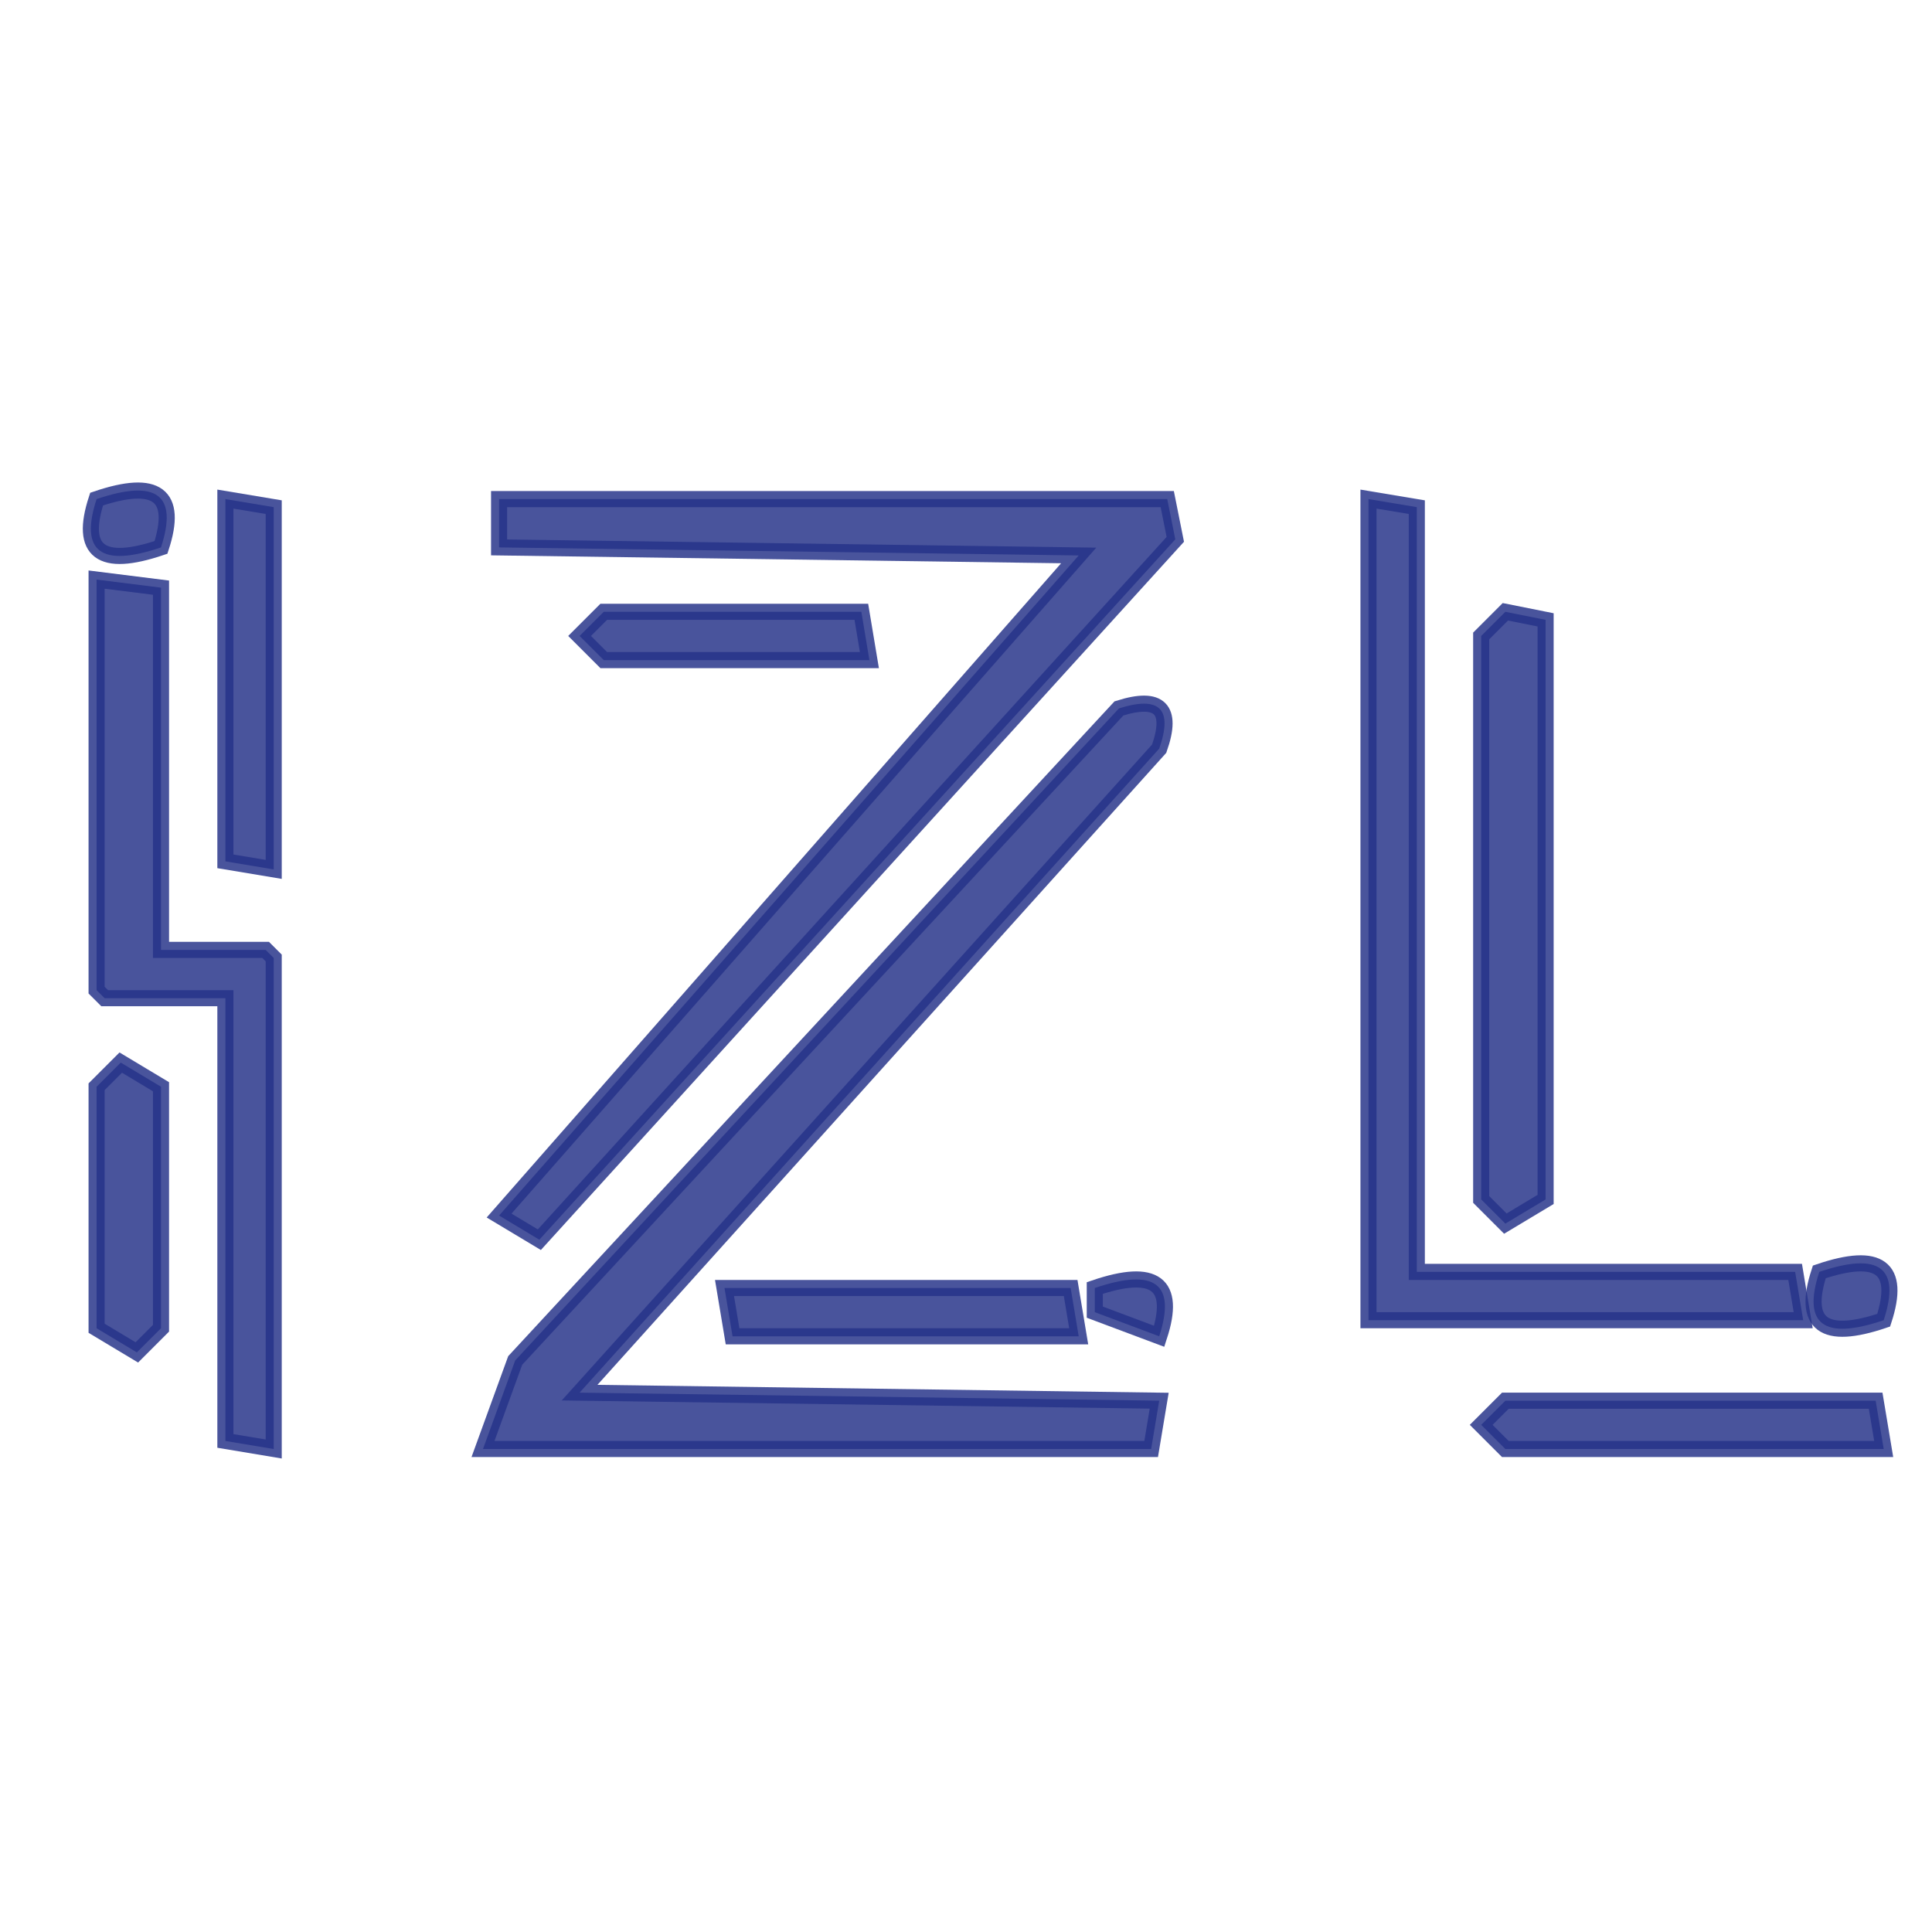
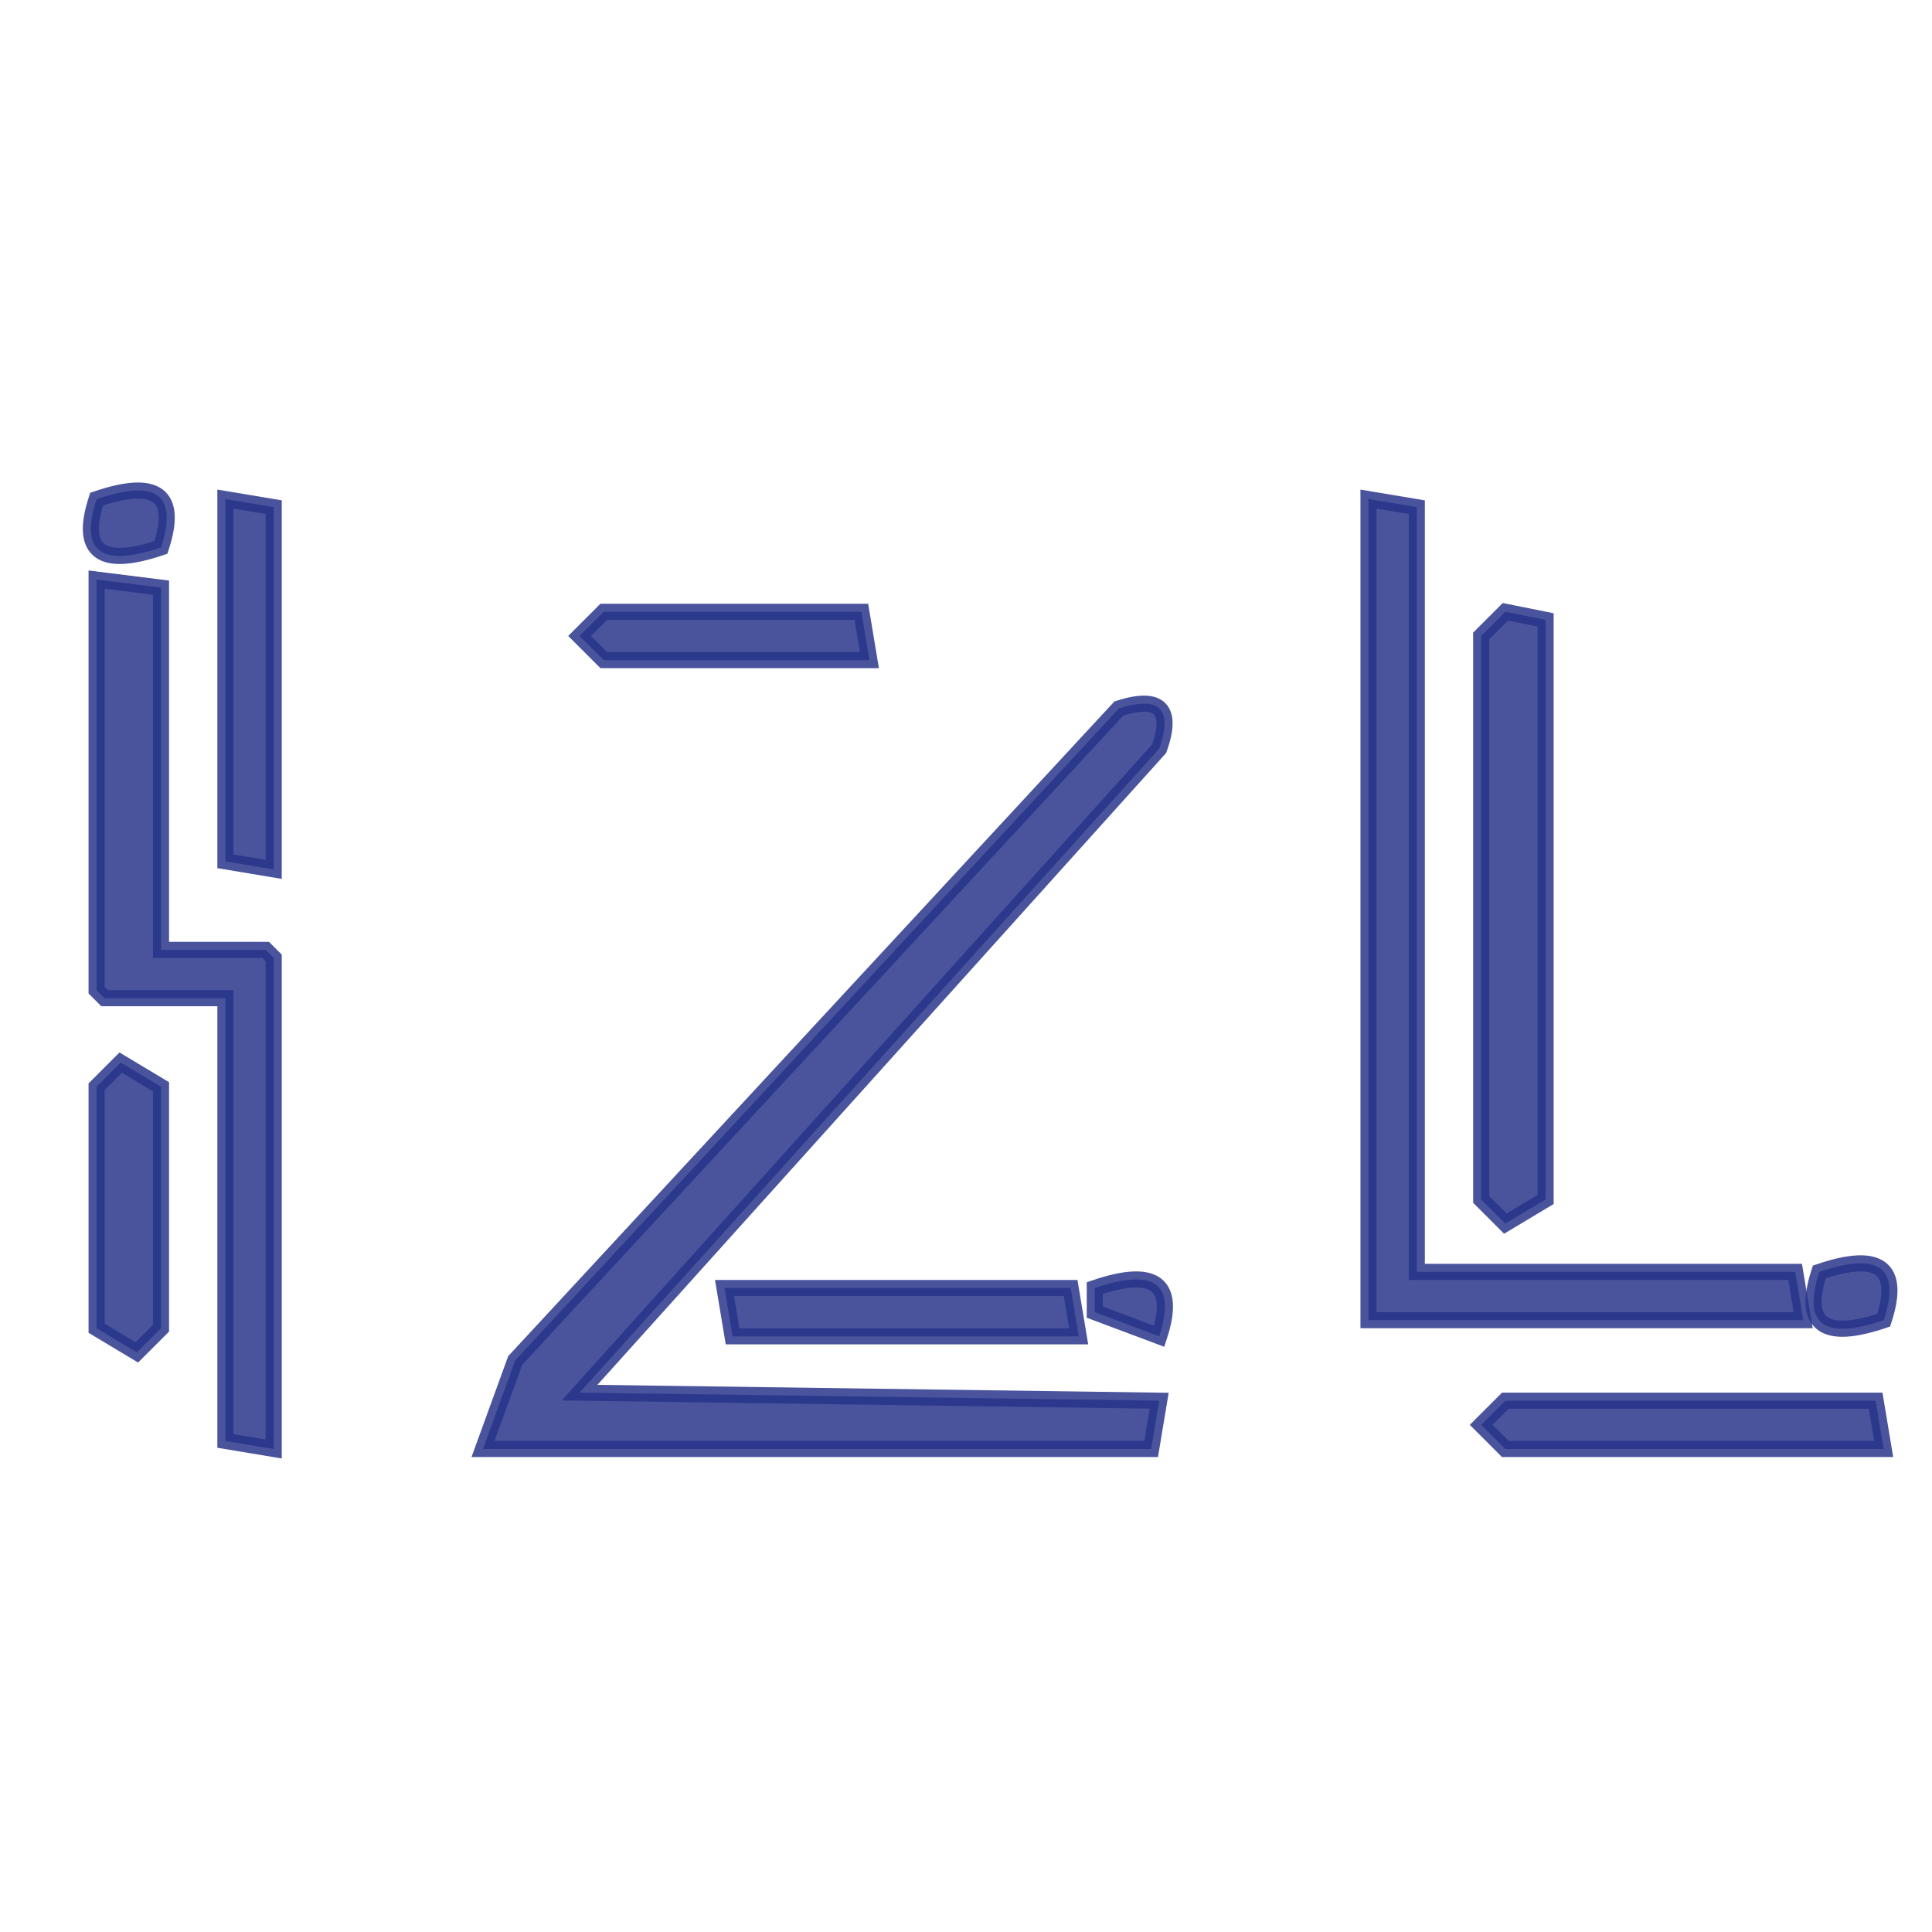
<svg xmlns="http://www.w3.org/2000/svg" width="120" height="120" version="1.1">
  <path fill="rgb(38,51,136)" stroke="rgb(38,51,136)" stroke-width="1" opacity="0.835" d="M 6 31 Q 11.6 29.1 10 34 Q 4.4 35.9 6 31 Z " />
  <path fill="rgb(38,51,136)" stroke="rgb(38,51,136)" stroke-width="1" opacity="0.835" d="M 14 31 L 17 31.5 L 17 54 L 14 53.5 L 14 31 Z " />
-   <path fill="rgb(38,51,136)" stroke="rgb(38,51,136)" stroke-width="1" opacity="0.835" d="M 31 31 L 72.5 31 L 73 33.5 L 33.5 77 L 31 75.5 L 67 34.5 L 31 34 L 31 31 Z " />
  <path fill="rgb(38,51,136)" stroke="rgb(38,51,136)" stroke-width="1" opacity="0.835" d="M 85 31 L 88 31.5 L 88 79 L 111.5 79 L 112 82 L 85 82 L 85 31 Z " />
  <path fill="rgb(38,51,136)" stroke="rgb(38,51,136)" stroke-width="1" opacity="0.835" d="M 6 36 L 10 36.5 L 10 59 L 16.5 59 L 17 59.5 L 17 90 L 14 89.5 L 14 62 L 6.5 62 L 6 61.5 L 6 36 Z " />
  <path fill="rgb(38,51,136)" stroke="rgb(38,51,136)" stroke-width="1" opacity="0.835" d="M 37.5 38 L 53.5 38 L 54 41 L 37.5 41 L 36 39.5 L 37.5 38 Z " />
  <path fill="rgb(38,51,136)" stroke="rgb(38,51,136)" stroke-width="1" opacity="0.835" d="M 93.5 38 L 96 38.5 L 96 74.5 L 93.5 76 L 92 74.5 L 92 39.5 L 93.5 38 Z " />
  <path fill="rgb(38,51,136)" stroke="rgb(38,51,136)" stroke-width="1" opacity="0.835" d="M 69.5 44 Q 73.3 42.8 72 46.5 L 36 86.5 L 72 87 L 71.5 90 L 30 90 L 32 84.5 L 69.5 44 Z " />
  <path fill="rgb(38,51,136)" stroke="rgb(38,51,136)" stroke-width="1" opacity="0.835" d="M 7.5 66 L 10 67.5 L 10 82.5 L 8.5 84 L 6 82.5 L 6 67.5 L 7.5 66 Z " />
  <path fill="rgb(38,51,136)" stroke="rgb(38,51,136)" stroke-width="1" opacity="0.835" d="M 113 79 Q 118.6 77.1 117 82 Q 111.4 83.9 113 79 Z " />
  <path fill="rgb(38,51,136)" stroke="rgb(38,51,136)" stroke-width="1" opacity="0.835" d="M 45 80 L 66.5 80 L 67 83 L 45.5 83 L 45 80 Z " />
  <path fill="rgb(38,51,136)" stroke="rgb(38,51,136)" stroke-width="1" opacity="0.835" d="M 68 80 Q 73.6 78.1 72 83 L 68 81.5 L 68 80 Z " />
  <path fill="rgb(38,51,136)" stroke="rgb(38,51,136)" stroke-width="1" opacity="0.835" d="M 93.5 87 L 116.5 87 L 117 90 L 93.5 90 L 92 88.5 L 93.5 87 Z " />
  <path fill="rgb(0,0,0)" stroke="rgb(0,0,0)" stroke-width="1" opacity="0" d="M 0 0 L 120 0 L 120 120 L 0 120 L 0 0 Z M 6 31 Q 4 36 10 34 Q 12 29 6 31 Z M 14 31 L 14 54 L 17 54 L 17 32 L 14 31 Z M 31 31 L 31 34 L 67 35 L 31 76 L 34 77 L 73 34 L 73 31 L 31 31 Z M 85 31 L 85 82 L 112 82 L 112 79 L 88 79 L 88 32 L 85 31 Z M 6 36 L 6 62 L 7 62 L 14 62 L 14 90 L 17 90 L 17 60 L 17 59 L 10 59 L 10 37 L 6 36 Z M 38 38 L 36 40 L 38 41 L 54 41 L 54 38 L 38 38 Z M 94 38 L 92 40 L 92 75 L 94 76 L 96 75 L 96 39 L 94 38 Z M 70 44 L 32 85 L 30 90 L 72 90 L 72 87 L 36 87 L 72 47 Q 73 43 70 44 Z M 8 66 L 6 68 L 6 83 L 9 84 L 10 83 L 10 68 L 8 66 Z M 113 79 Q 111 84 117 82 Q 119 77 113 79 Z M 45 80 L 46 83 L 67 83 L 67 80 L 45 80 Z M 68 80 L 68 82 L 72 83 Q 74 78 68 80 Z M 94 87 L 92 89 L 94 90 L 117 90 L 117 87 L 94 87 Z " />
</svg>